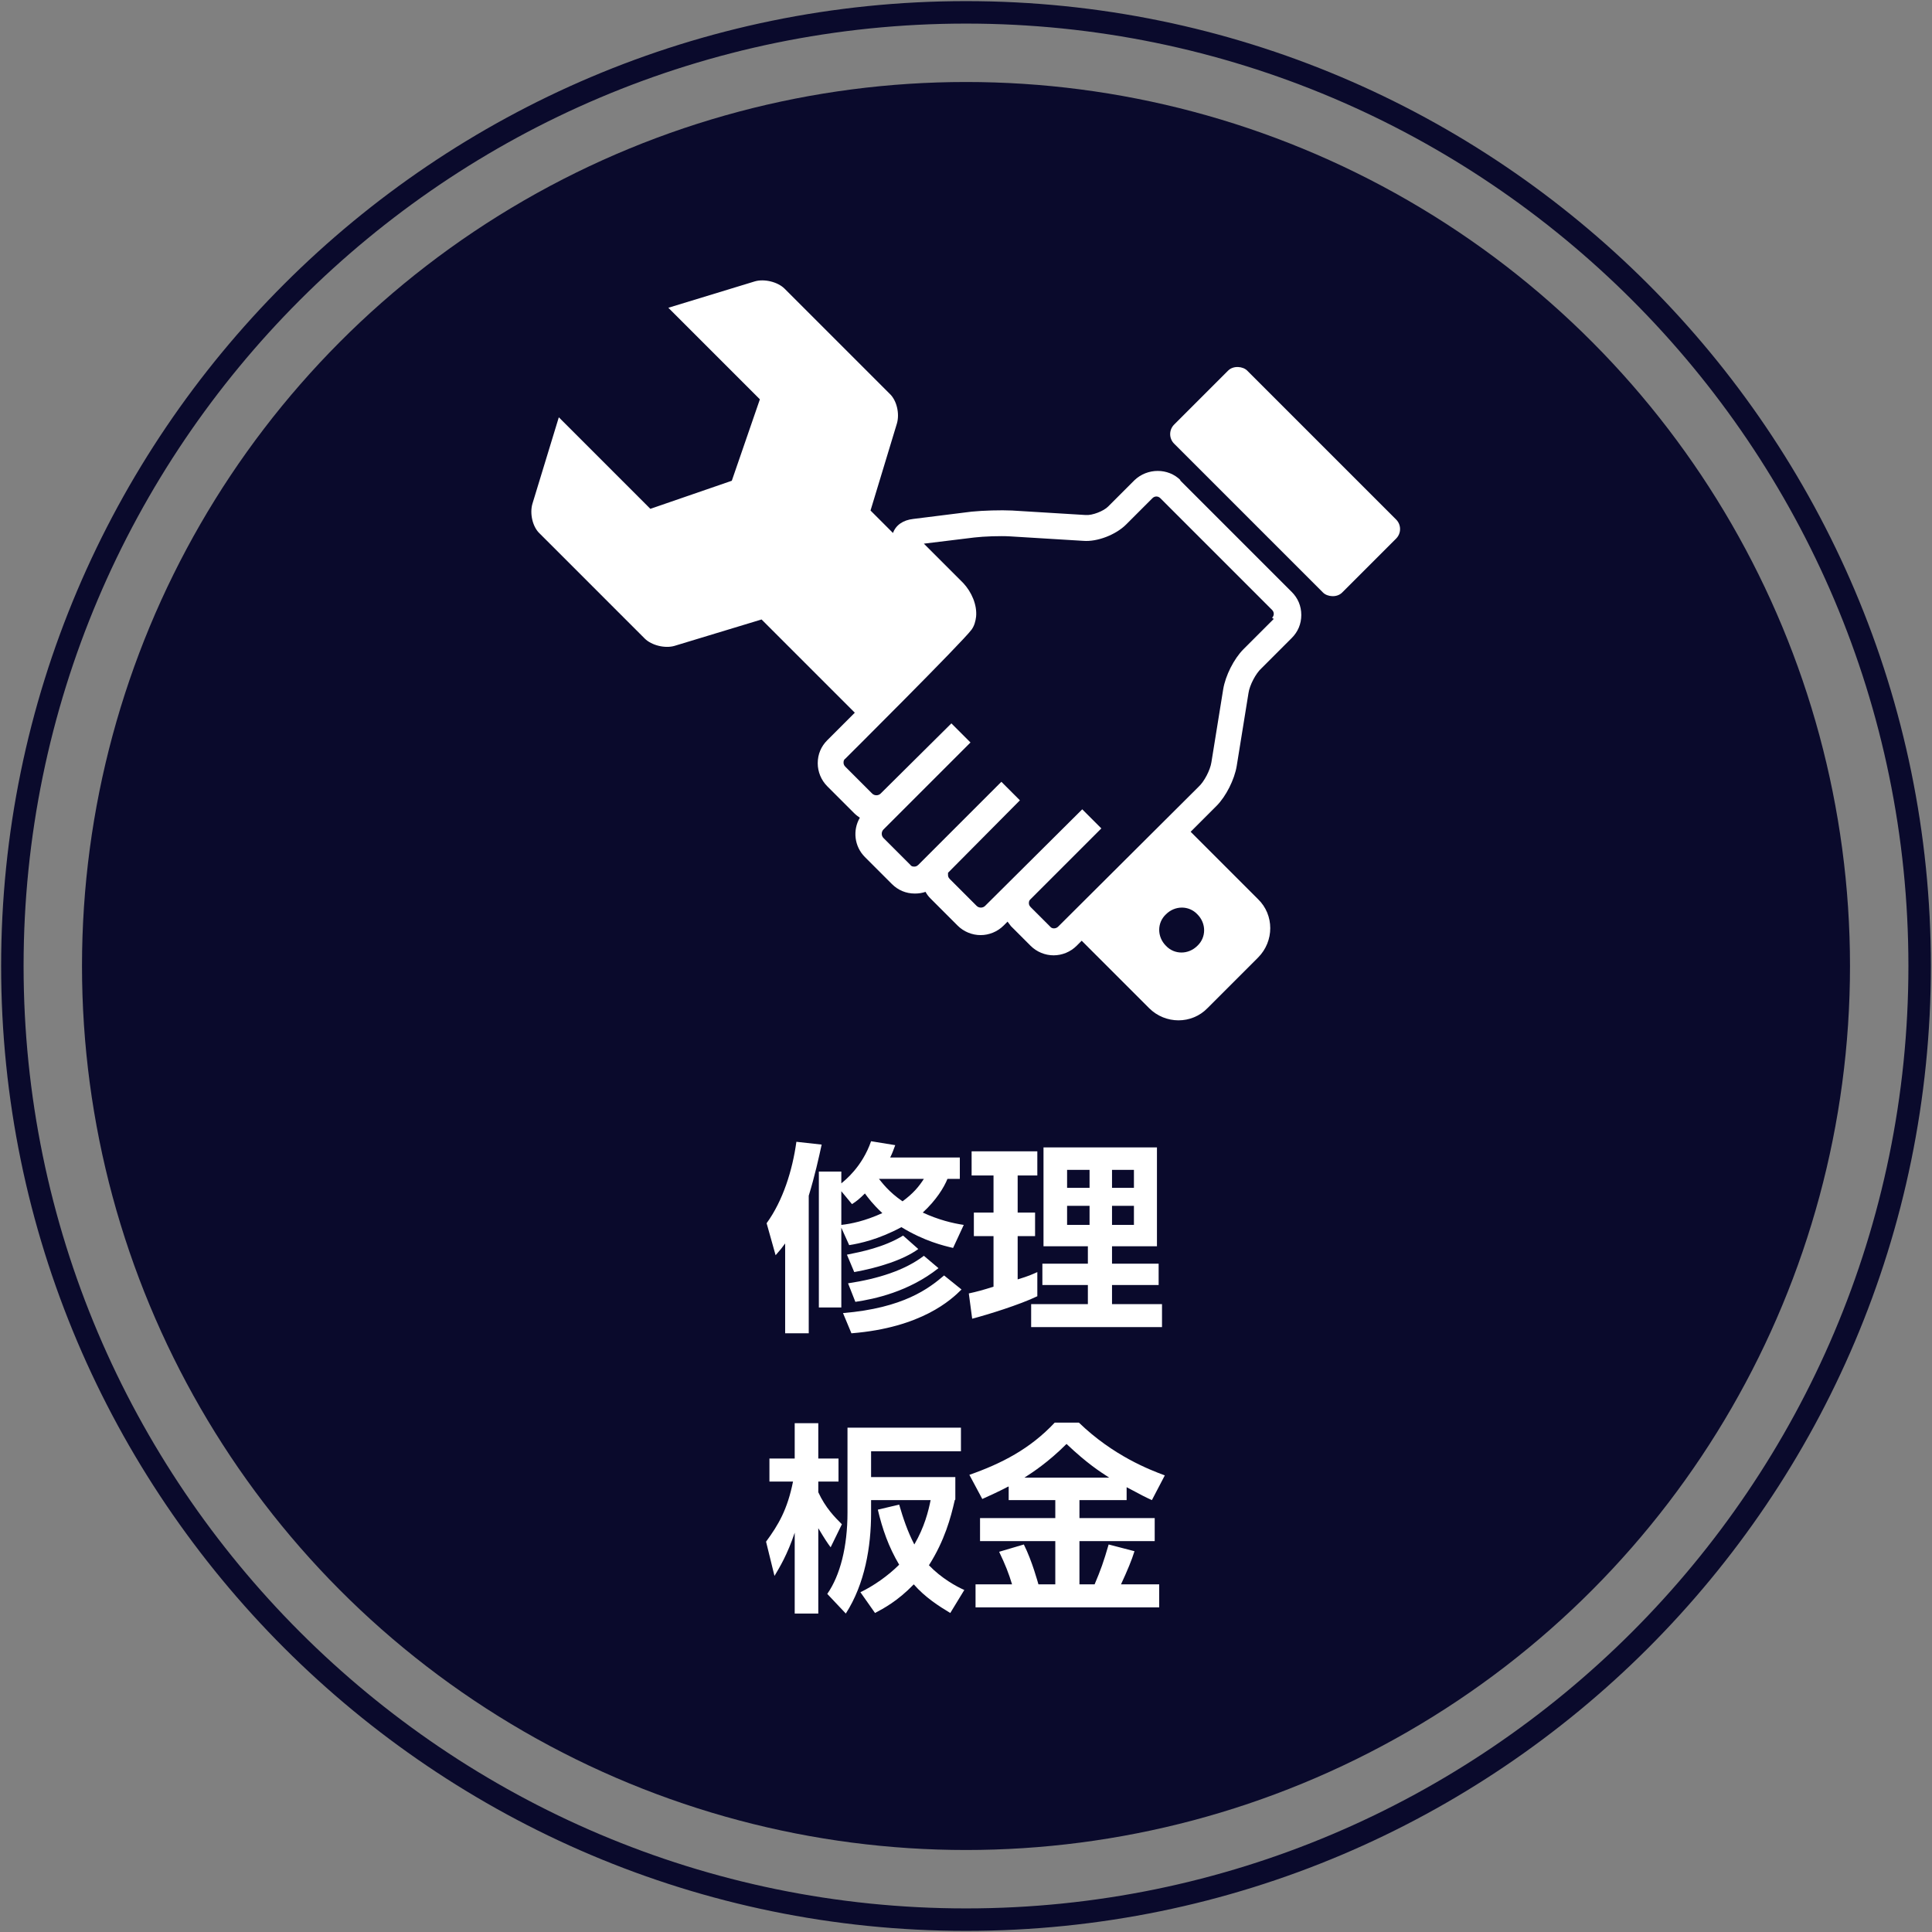
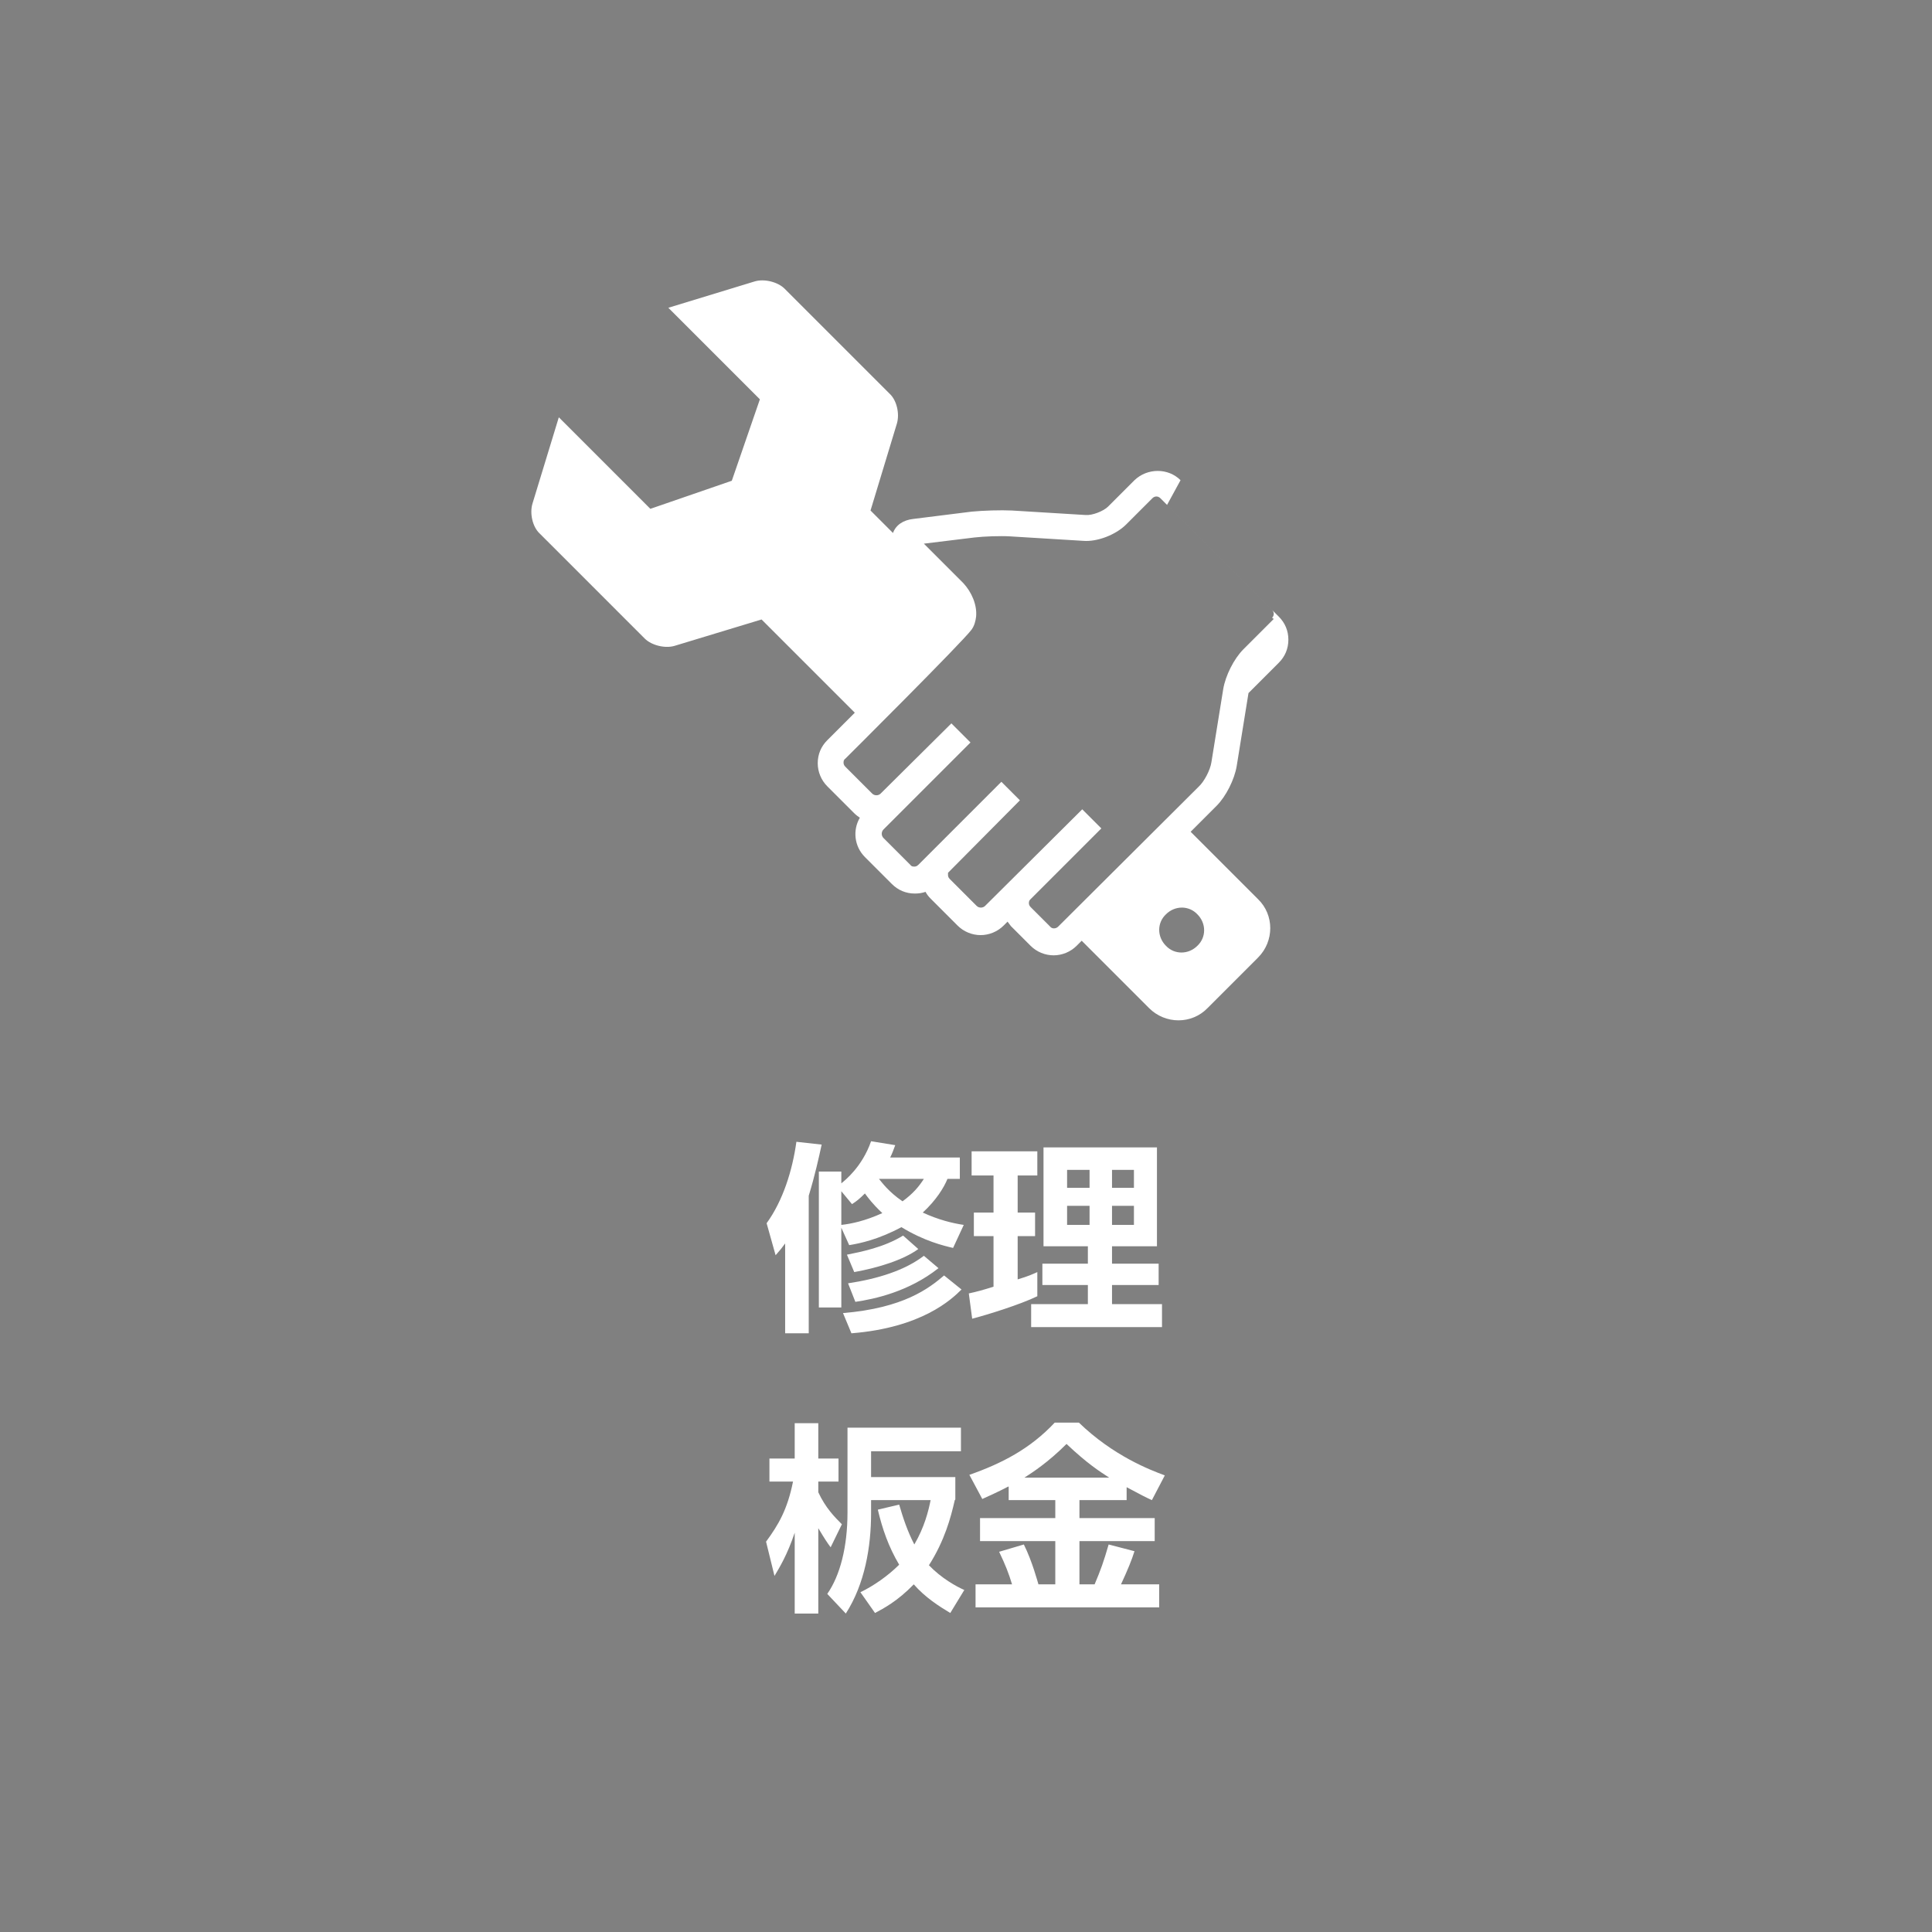
<svg xmlns="http://www.w3.org/2000/svg" id="_レイヤー_1" width="344" height="344" data-name="レイヤー 1" version="1.1">
  <rect width="100%" height="100%" fill="#808080" stroke="none" />
  <defs>
    <style>.cls-1,.cls-2{fill:#0a0a2c;stroke-width:0}.cls-2{fill:#fff}</style>
  </defs>
-   <path d="M172 343.8C77.3 343.8.2 266.7.2 172S77.3.2 172 .2s171.8 77 171.8 171.8-77 171.8-171.8 171.8Zm0-339.6C79.5 4.2 4.2 79.5 4.2 172S79.5 339.8 172 339.8 339.8 264.5 339.8 172 264.5 4.2 172 4.2Z" class="cls-1" />
-   <circle cx="172" cy="172" r="157.4" class="cls-1" />
-   <path d="M139.8 221.4c-.5.7-.9 1.2-1.7 2.1l-1.6-5.7c2.9-4 4.6-9.4 5.3-14.5l4.5.5c-.5 2.3-1.2 5.5-2.3 9.1v24.5h-4.2v-15.9Zm29.9.8c-1.7-.4-5.1-1.2-9.2-3.7-4.1 2.2-7.4 2.9-9.3 3.2l-1.4-3.1v14.2h-4v-24.2h4v2.1c.6-.5 3.7-2.9 5.3-7.5l4.3.7c-.3.8-.5 1.4-.9 2.2h12.4v3.8h-2.2c-.6 1.5-2 3.8-4.4 6 2.8 1.3 5.3 1.9 7.3 2.2l-1.9 4.1Zm-19.9-10v5.9c1.8-.2 4.2-.7 7.3-2.1-1.8-1.7-2.5-2.7-3.1-3.5-.9.9-1.5 1.4-2.3 1.9l-1.9-2.3Zm21.4 17.4c-1.8 1.8-7.1 6.8-19.6 7.8l-1.5-3.6c10.8-.9 15.3-4.4 18-6.7l3.1 2.5Zm-7.7-7.2c-2.6 1.9-7 3.3-11.4 4.1l-1.3-3.1c2.5-.5 6.6-1.3 10-3.4l2.6 2.3Zm3.6 3.4c-5.3 4.2-11.4 5.5-14.8 6l-1.3-3.3c5.3-.8 10.1-2.3 13.5-4.9l2.6 2.2Zm-10.6-15.9c.5.6 1.7 2.3 4.2 4 1.9-1.4 2.9-2.6 3.8-4h-8ZM172.5 230.3c1.4-.3 2.5-.6 4.4-1.2v-9h-3.5v-4.2h3.5v-6.6H173V205h11.7v4.3h-3.5v6.6h3.1v4.2h-3.1v7.7c2-.6 2.6-.9 3.5-1.3v4.3c-3.1 1.5-8.9 3.3-11.6 4l-.6-4.5Zm13.4-26H206v17.6h-8v3.1h8.3v3.8H198v3.4h8.9v4.1h-23.3v-4.1h10.1v-3.4h-8.1V225h8.1v-3.1h-7.9v-17.6Zm4.1 4v3.2h4v-3.2h-4Zm0 6.4v3.4h4v-3.4h-4Zm8-6.4v3.2h3.9v-3.2H198Zm0 6.4v3.4h3.9v-3.4H198ZM136.4 274.5c2.2-3 3.8-5.7 4.8-10.7H137v-4.1h4.5v-6.3h4.2v6.3h3.6v4.1h-3.6v1.9c1.3 2.8 2.9 4.4 4.2 5.7l-2 4.1c-.6-.8-1-1.4-2.2-3.4v15.2h-4.2v-14.4c-1.3 3.9-2.7 6.2-3.6 7.7l-1.5-6.1Zm33.6-7.4c-.7 3.1-1.8 7.2-4.6 11.6 2.2 2.3 4.9 3.8 6.3 4.4l-2.5 4.1c-2-1.2-4.5-2.8-6.5-5.1-2.9 3-5.4 4.3-6.9 5.1l-2.6-3.7c2.3-1.1 4.9-2.9 6.9-4.9-1.9-3.2-3-6.4-3.8-9.8l3.8-.9c.7 2.4 1.5 4.8 2.7 7.1 1.8-3.1 2.5-5.9 2.9-7.9h-10.6v2.3c0 6-1.1 12.6-4.5 17.9l-3.3-3.5c2.3-3.3 3.6-8.4 3.6-14.5v-15.1h20.2v4.2h-16v4.6h15v4ZM179.5 264.7c-1.9 1-3.3 1.6-4.6 2.2l-2.3-4.3c5.7-2 10.8-4.6 15.2-9.3h4.3c6.1 5.9 12.6 8.4 15.3 9.4l-2.3 4.4c-.9-.4-1.9-.9-4.5-2.3v2.3h-8.4v3.2h13.4v4.1h-13.4v7.7h2.7c1.1-2.6 1.6-4 2.5-7.1l4.6 1.2c-.5 1.6-1.2 3.3-2.4 5.9h6.8v4.1h-32.7v-4.1h6.5c-.6-2-1.2-3.5-2.3-5.8l4.4-1.3c1.5 3 2.5 6.8 2.6 7.1h3v-7.7h-13.4v-4.1h13.4v-3.2h-8.3v-2.4Zm18-1.6c-1.7-1.1-3.9-2.5-7.6-6-3.3 3.3-6.1 5.1-7.5 6h15.1ZM210.2 85.5c-2.2-2.2-5.9-2.2-8.2 0l-4.7 4.7c-.8.8-2.8 1.6-4 1.5l-13.1-.8c-2-.1-5.2 0-7.2.2l-10.4 1.3c-1.8.2-3.1 1.1-3.6 2.5l-4-4 4.7-15.5c.5-1.7 0-4.1-1.3-5.3l-18.7-18.7c-1.2-1.2-3.6-1.8-5.3-1.3L119 54.8l16.3 16.3-5 14.5-14.5 5-16.3-16.3-4.7 15.4c-.5 1.7 0 4.1 1.3 5.3l18.7 18.7c1.2 1.2 3.6 1.8 5.3 1.3l15.5-4.7 16.6 16.6-4.9 4.9c-1.1 1.1-1.7 2.5-1.7 4.1 0 1.5.6 3 1.7 4.1l4.8 4.8c.3.3.7.6 1 .8-1.3 2.2-1 5.1.9 7l4.8 4.8c1.1 1.1 2.5 1.7 4.1 1.7.7 0 1.3-.1 1.9-.3.2.4.5.8.9 1.2l4.8 4.8c1.1 1.1 2.6 1.7 4.1 1.7s3-.6 4.1-1.7l.7-.7c.2.3.4.5.6.8l3.5 3.5c1.1 1.1 2.6 1.7 4.1 1.7s3-.6 4.1-1.7l.9-.9 12 12c2.9 2.9 7.6 2.9 10.4 0l9-9c2.9-2.9 2.9-7.6 0-10.4l-12-12 4.6-4.6c1.7-1.7 3.2-4.7 3.6-7.1l2.1-13c.2-1.4 1.3-3.5 2.3-4.4l5.4-5.4c1.1-1.1 1.7-2.5 1.7-4.1s-.6-3-1.7-4.1l-19.9-19.9Zm3 77.3c1.6 1.6 1.6 4.1 0 5.6-1.6 1.6-4.1 1.6-5.6 0-1.6-1.6-1.6-4.1 0-5.6 1.6-1.6 4.1-1.6 5.6 0Zm13.6-52.6-5.4 5.4c-1.7 1.7-3.2 4.7-3.6 7.1l-2.1 13c-.2 1.4-1.3 3.5-2.3 4.4l-25 24.9c-.4.4-1.1.4-1.4 0l-3.5-3.5c-.3-.3-.3-.6-.3-.7 0-.1 0-.4.2-.6l12.7-12.7-3.4-3.4-17.3 17.2c-.4.4-1.1.4-1.5 0l-4.8-4.8c-.3-.3-.3-.6-.3-.7v-.4l12.8-12.9-3.3-3.3-14.8 14.8c-.3.3-.6.3-.7.3-.2 0-.5 0-.7-.3l-4.8-4.8c-.4-.4-.4-1.1 0-1.5l15.5-15.5-3.4-3.4-12.6 12.5c-.4.4-1.1.4-1.5 0l-4.8-4.8c-.3-.3-.3-.6-.3-.7 0-.2 0-.5.3-.7 0 0 20.9-20.8 22.5-23 .5-.7.7-1.5.8-2.3.2-2.1-.8-4.4-2.3-6l-7-7 9-1.1c1.7-.2 4.6-.3 6.3-.2l13.1.8c2.5.2 5.8-1.1 7.6-2.9l4.7-4.7c.4-.4 1-.4 1.4 0l19.9 19.9c.4.4.4 1 0 1.4Z" class="cls-2" />
-   <rect width="18.4" height="42.3" x="219.6" y="64.6" class="cls-2" rx="2.4" ry="2.4" transform="rotate(-45 228.808 85.725)" />
+   <path d="M139.8 221.4c-.5.7-.9 1.2-1.7 2.1l-1.6-5.7c2.9-4 4.6-9.4 5.3-14.5l4.5.5c-.5 2.3-1.2 5.5-2.3 9.1v24.5h-4.2v-15.9Zm29.9.8c-1.7-.4-5.1-1.2-9.2-3.7-4.1 2.2-7.4 2.9-9.3 3.2l-1.4-3.1v14.2h-4v-24.2h4v2.1c.6-.5 3.7-2.9 5.3-7.5l4.3.7c-.3.8-.5 1.4-.9 2.2h12.4v3.8h-2.2c-.6 1.5-2 3.8-4.4 6 2.8 1.3 5.3 1.9 7.3 2.2l-1.9 4.1Zm-19.9-10v5.9c1.8-.2 4.2-.7 7.3-2.1-1.8-1.7-2.5-2.7-3.1-3.5-.9.9-1.5 1.4-2.3 1.9l-1.9-2.3Zm21.4 17.4c-1.8 1.8-7.1 6.8-19.6 7.8l-1.5-3.6c10.8-.9 15.3-4.4 18-6.7l3.1 2.5Zm-7.7-7.2c-2.6 1.9-7 3.3-11.4 4.1l-1.3-3.1c2.5-.5 6.6-1.3 10-3.4l2.6 2.3Zm3.6 3.4c-5.3 4.2-11.4 5.5-14.8 6l-1.3-3.3c5.3-.8 10.1-2.3 13.5-4.9l2.6 2.2Zm-10.6-15.9c.5.6 1.7 2.3 4.2 4 1.9-1.4 2.9-2.6 3.8-4h-8ZM172.5 230.3c1.4-.3 2.5-.6 4.4-1.2v-9h-3.5v-4.2h3.5v-6.6H173V205h11.7v4.3h-3.5v6.6h3.1v4.2h-3.1v7.7c2-.6 2.6-.9 3.5-1.3v4.3c-3.1 1.5-8.9 3.3-11.6 4l-.6-4.5Zm13.4-26H206v17.6h-8v3.1h8.3v3.8H198v3.4h8.9v4.1h-23.3v-4.1h10.1v-3.4h-8.1V225h8.1v-3.1h-7.9v-17.6Zm4.1 4v3.2h4v-3.2h-4Zm0 6.4v3.4h4v-3.4h-4Zm8-6.4v3.2h3.9v-3.2H198Zm0 6.4v3.4h3.9v-3.4H198ZM136.4 274.5c2.2-3 3.8-5.7 4.8-10.7H137v-4.1h4.5v-6.3h4.2v6.3h3.6v4.1h-3.6v1.9c1.3 2.8 2.9 4.4 4.2 5.7l-2 4.1c-.6-.8-1-1.4-2.2-3.4v15.2h-4.2v-14.4c-1.3 3.9-2.7 6.2-3.6 7.7l-1.5-6.1Zm33.6-7.4c-.7 3.1-1.8 7.2-4.6 11.6 2.2 2.3 4.9 3.8 6.3 4.4l-2.5 4.1c-2-1.2-4.5-2.8-6.5-5.1-2.9 3-5.4 4.3-6.9 5.1l-2.6-3.7c2.3-1.1 4.9-2.9 6.9-4.9-1.9-3.2-3-6.4-3.8-9.8l3.8-.9c.7 2.4 1.5 4.8 2.7 7.1 1.8-3.1 2.5-5.9 2.9-7.9h-10.6v2.3c0 6-1.1 12.6-4.5 17.9l-3.3-3.5c2.3-3.3 3.6-8.4 3.6-14.5v-15.1h20.2v4.2h-16v4.6h15v4ZM179.5 264.7c-1.9 1-3.3 1.6-4.6 2.2l-2.3-4.3c5.7-2 10.8-4.6 15.2-9.3h4.3c6.1 5.9 12.6 8.4 15.3 9.4l-2.3 4.4c-.9-.4-1.9-.9-4.5-2.3v2.3h-8.4v3.2h13.4v4.1h-13.4v7.7h2.7c1.1-2.6 1.6-4 2.5-7.1l4.6 1.2c-.5 1.6-1.2 3.3-2.4 5.9h6.8v4.1h-32.7v-4.1h6.5c-.6-2-1.2-3.5-2.3-5.8l4.4-1.3c1.5 3 2.5 6.8 2.6 7.1h3v-7.7h-13.4v-4.1h13.4v-3.2h-8.3v-2.4Zm18-1.6c-1.7-1.1-3.9-2.5-7.6-6-3.3 3.3-6.1 5.1-7.5 6h15.1ZM210.2 85.5c-2.2-2.2-5.9-2.2-8.2 0l-4.7 4.7c-.8.8-2.8 1.6-4 1.5l-13.1-.8c-2-.1-5.2 0-7.2.2l-10.4 1.3c-1.8.2-3.1 1.1-3.6 2.5l-4-4 4.7-15.5c.5-1.7 0-4.1-1.3-5.3l-18.7-18.7c-1.2-1.2-3.6-1.8-5.3-1.3L119 54.8l16.3 16.3-5 14.5-14.5 5-16.3-16.3-4.7 15.4c-.5 1.7 0 4.1 1.3 5.3l18.7 18.7c1.2 1.2 3.6 1.8 5.3 1.3l15.5-4.7 16.6 16.6-4.9 4.9c-1.1 1.1-1.7 2.5-1.7 4.1 0 1.5.6 3 1.7 4.1l4.8 4.8c.3.3.7.6 1 .8-1.3 2.2-1 5.1.9 7l4.8 4.8c1.1 1.1 2.5 1.7 4.1 1.7.7 0 1.3-.1 1.9-.3.2.4.5.8.9 1.2l4.8 4.8c1.1 1.1 2.6 1.7 4.1 1.7s3-.6 4.1-1.7l.7-.7c.2.3.4.5.6.8l3.5 3.5c1.1 1.1 2.6 1.7 4.1 1.7s3-.6 4.1-1.7l.9-.9 12 12c2.9 2.9 7.6 2.9 10.4 0l9-9c2.9-2.9 2.9-7.6 0-10.4l-12-12 4.6-4.6c1.7-1.7 3.2-4.7 3.6-7.1l2.1-13l5.4-5.4c1.1-1.1 1.7-2.5 1.7-4.1s-.6-3-1.7-4.1l-19.9-19.9Zm3 77.3c1.6 1.6 1.6 4.1 0 5.6-1.6 1.6-4.1 1.6-5.6 0-1.6-1.6-1.6-4.1 0-5.6 1.6-1.6 4.1-1.6 5.6 0Zm13.6-52.6-5.4 5.4c-1.7 1.7-3.2 4.7-3.6 7.1l-2.1 13c-.2 1.4-1.3 3.5-2.3 4.4l-25 24.9c-.4.4-1.1.4-1.4 0l-3.5-3.5c-.3-.3-.3-.6-.3-.7 0-.1 0-.4.2-.6l12.7-12.7-3.4-3.4-17.3 17.2c-.4.4-1.1.4-1.5 0l-4.8-4.8c-.3-.3-.3-.6-.3-.7v-.4l12.8-12.9-3.3-3.3-14.8 14.8c-.3.3-.6.3-.7.3-.2 0-.5 0-.7-.3l-4.8-4.8c-.4-.4-.4-1.1 0-1.5l15.5-15.5-3.4-3.4-12.6 12.5c-.4.4-1.1.4-1.5 0l-4.8-4.8c-.3-.3-.3-.6-.3-.7 0-.2 0-.5.3-.7 0 0 20.9-20.8 22.5-23 .5-.7.7-1.5.8-2.3.2-2.1-.8-4.4-2.3-6l-7-7 9-1.1c1.7-.2 4.6-.3 6.3-.2l13.1.8c2.5.2 5.8-1.1 7.6-2.9l4.7-4.7c.4-.4 1-.4 1.4 0l19.9 19.9c.4.4.4 1 0 1.4Z" class="cls-2" />
</svg>